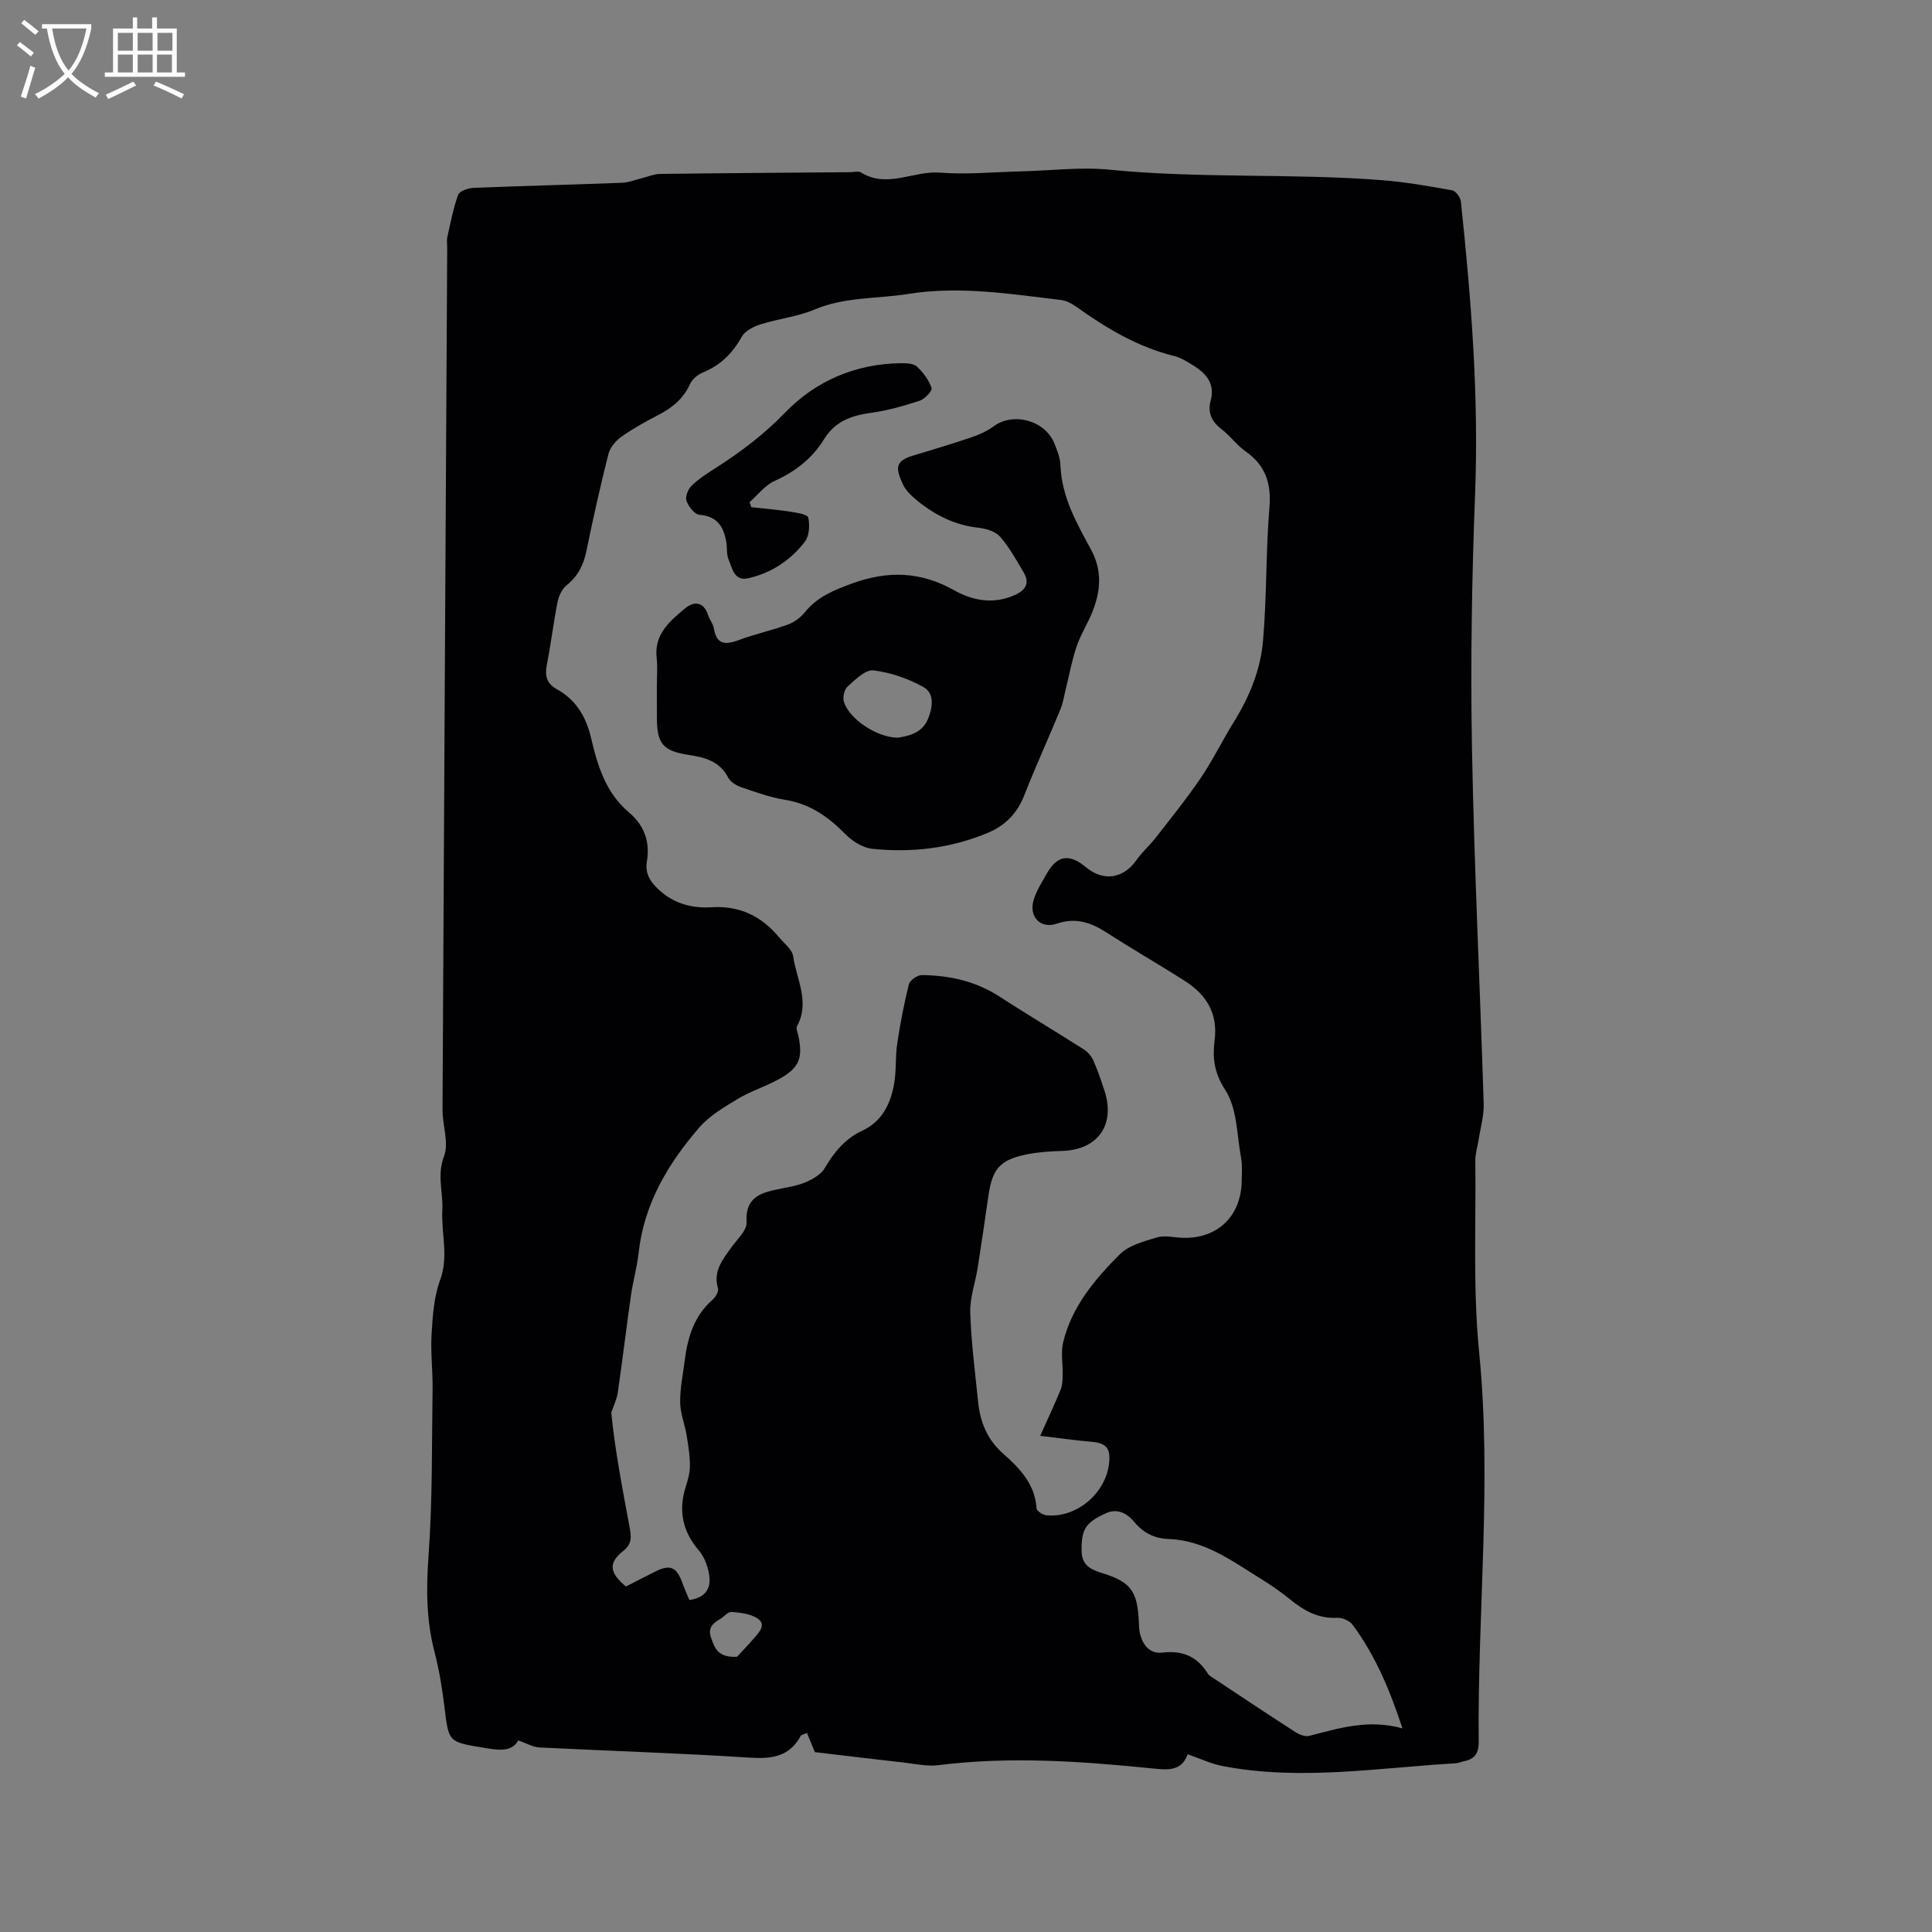
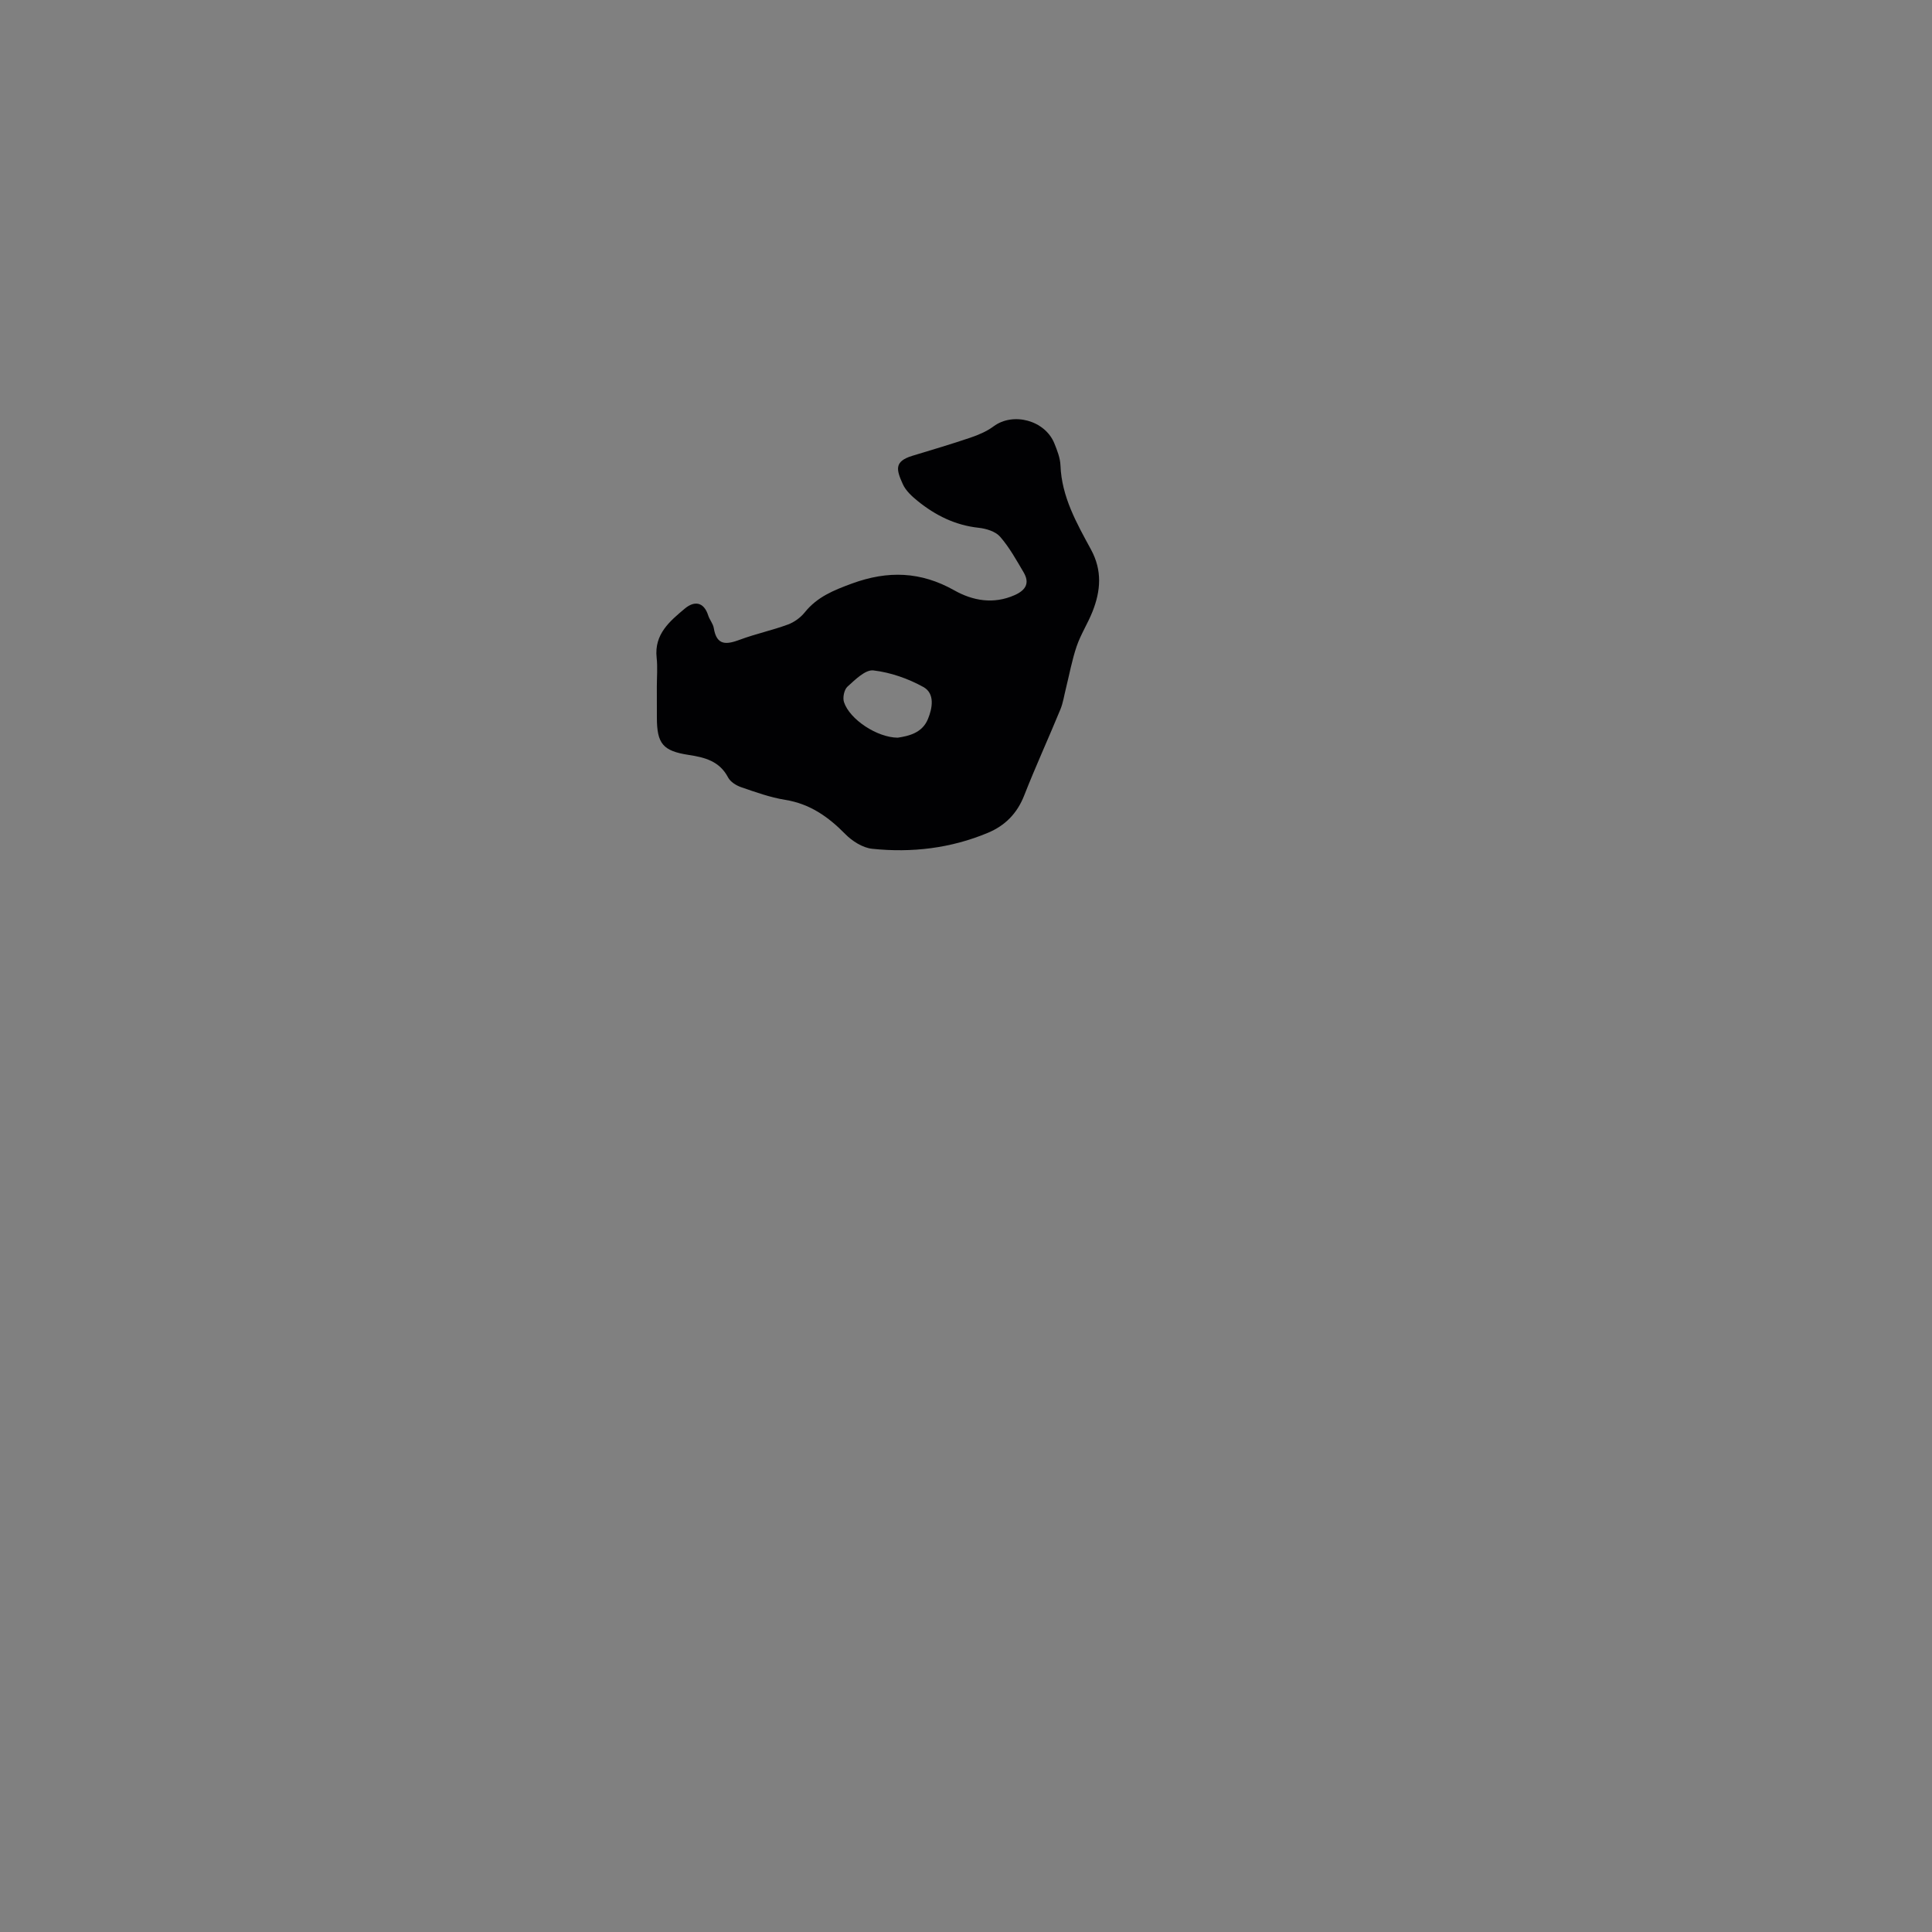
<svg xmlns="http://www.w3.org/2000/svg" enable-background="new 0 0 400 400" viewBox="0 0 400 400">
  <rect x="0" y="0" width="400" height="400" fill="#808080" stroke="none" />
  <g fill="#010103">
-     <path d="m245.89 363.2c-1.29 3.71-4.44 3.22-7.55 2.91-14.67-1.48-29.34-2.5-44.07-.65-2.34.29-4.81-.28-7.21-.55-6.17-.69-12.33-1.44-18.35-2.15-.45-1.09-1.04-2.52-1.64-3.97-.89.39-1.19.42-1.26.56-2.35 4.38-6.04 4.85-10.66 4.55-14.48-.94-28.99-1.38-43.48-2.11-1.34-.07-2.65-.86-4.37-1.46-1.35 2.52-4.23 2.01-7.23 1.51-7.25-1.19-7.16-1.15-8.04-8.35-.47-3.87-1.1-7.76-2.08-11.53-1.7-6.55-1.72-13.04-1.23-19.79.84-11.49.67-23.06.84-34.6.05-3.81-.44-7.64-.2-11.44.23-3.74.48-7.65 1.76-11.11 1.82-4.91.2-9.66.46-14.46.2-3.69-1.16-7.23.35-11.17 1.06-2.77-.33-6.4-.31-9.64.3-59.48.64-118.95.97-178.43 0-.74-.13-1.51.02-2.22.66-2.94 1.22-5.94 2.24-8.76.28-.77 2.02-1.39 3.12-1.44 10.27-.42 20.54-.66 30.81-1.06 1.42-.05 2.81-.64 4.22-.98 1.21-.29 2.41-.83 3.62-.85 13.14-.17 26.29-.25 39.43-.36.74-.01 1.66-.29 2.2.05 5.44 3.39 10.88-.39 16.35.04 5.57.44 11.21-.13 16.82-.26 6.14-.15 12.35-.95 18.42-.34 18.76 1.87 37.6.69 56.35 2.17 4.85.38 9.67 1.23 14.46 2.09.74.13 1.72 1.47 1.81 2.33 2.13 20.13 3.73 40.27 2.94 60.57-.68 17.57-.96 35.18-.64 52.76.45 24.48 1.66 48.94 2.42 73.42.08 2.56-.7 5.15-1.09 7.73-.21 1.34-.66 2.69-.64 4.02.16 13.25-.52 26.59.79 39.73 2.67 26.95-.36 53.81-.09 80.7.02 2.38-.86 3.52-3.01 3.98-.62.13-1.23.4-1.85.44-16.02.93-32.02 3.64-48.07.58-2.34-.42-4.54-1.5-7.33-2.46zm-30.53-65.93c1.68-3.74 3.03-6.61 4.23-9.54.37-.91.41-2 .43-3.01.06-2.26-.42-4.64.09-6.78 1.76-7.38 6.55-13.04 11.7-18.22 1.89-1.9 5.05-2.73 7.78-3.54 1.64-.48 3.57.06 5.37.1 7.19.17 12.03-4.54 12.12-11.81.02-1.59.16-3.22-.13-4.76-.88-4.77-.8-10.25-3.27-14.03-2.33-3.58-2.66-6.71-2.21-10.26.72-5.6-1.68-9.45-6.11-12.29-5.35-3.42-10.87-6.58-16.21-10.03-3.28-2.12-6.42-3.21-10.41-1.85-3.28 1.11-5.71-1.42-4.78-4.75.56-1.99 1.74-3.84 2.79-5.67 2.17-3.79 4.65-4.14 8.11-1.26 3.6 2.99 7.74 2.34 10.4-1.46 1.21-1.72 2.84-3.14 4.13-4.81 3.16-4.07 6.41-8.09 9.29-12.35 2.48-3.67 4.43-7.7 6.77-11.47 3.21-5.17 5.52-10.78 6.04-16.75.8-9.18.57-18.45 1.33-27.63.42-5.04-.81-8.75-4.95-11.66-1.8-1.27-3.14-3.18-4.9-4.52-2.08-1.59-3-3.44-2.31-6 .9-3.33-.79-5.48-3.38-7.11-1.33-.84-2.74-1.75-4.24-2.12-7.56-1.87-14.04-5.78-20.28-10.23-.91-.65-2.04-1.23-3.12-1.35-10.51-1.26-20.99-2.95-31.63-1.25-6.44 1.03-13.07.57-19.33 3.21-3.56 1.5-7.55 1.92-11.27 3.1-1.44.46-3.18 1.36-3.85 2.57-1.89 3.39-4.36 5.86-7.96 7.34-1.08.44-2.27 1.4-2.73 2.42-1.4 3.08-3.74 4.97-6.65 6.46-2.64 1.35-5.24 2.82-7.65 4.53-1.15.82-2.28 2.21-2.61 3.54-1.66 6.57-3.15 13.19-4.5 19.83-.59 2.92-1.69 5.32-4.07 7.24-.96.77-1.68 2.18-1.93 3.42-.87 4.36-1.39 8.79-2.25 13.15-.44 2.25-.02 3.85 2.04 5 4.05 2.25 6.12 5.76 7.16 10.26 1.32 5.67 3.06 11.27 7.8 15.26 3.17 2.67 4.41 6.07 3.72 10.16-.47 2.77.98 4.58 2.92 6.25 3.01 2.61 6.71 3.47 10.39 3.24 5.94-.38 10.42 1.85 14.08 6.24 1.05 1.26 2.7 2.5 2.9 3.92.69 4.77 3.52 9.48.79 14.47-.24.43.12 1.22.25 1.83 1.05 4.84.22 6.86-4.2 9.24-2.7 1.46-5.69 2.4-8.3 3.97-2.85 1.72-5.89 3.5-8.02 5.97-6.44 7.47-11.41 15.77-12.52 25.91-.32 2.94-1.16 5.82-1.58 8.75-.95 6.69-1.75 13.4-2.72 20.09-.21 1.45-.89 2.83-1.36 4.24.75 7.74 2.31 15.73 3.79 23.73.32 1.74.6 3.4-1.24 4.84-3.2 2.51-2.99 4.55.49 7.43 2.01-1.03 4.07-2.1 6.14-3.13 2.98-1.49 4.34-.9 5.5 2.29.46 1.26 1.01 2.48 1.49 3.64 3.52-.5 4.59-2.62 4.05-5.47-.31-1.68-.98-3.51-2.07-4.77-2.91-3.39-4.07-7.13-3.19-11.47.38-1.87 1.22-3.68 1.3-5.55.1-2.25-.29-4.54-.65-6.78-.37-2.31-1.33-4.59-1.35-6.88-.03-2.94.59-5.89.97-8.83.6-4.73 1.95-9.09 5.71-12.4.63-.55 1.34-1.73 1.15-2.36-1.06-3.63 1.01-6.05 2.88-8.64 1.16-1.62 3.13-3.42 3.04-5.03-.33-5.5 3.26-6.22 7.18-7.01 1.76-.35 3.59-.65 5.21-1.38 1.42-.64 3.05-1.58 3.79-2.85 1.93-3.29 4.23-6.1 7.71-7.72 4.2-1.96 5.93-5.61 6.67-9.8.47-2.69.22-5.5.62-8.21.62-4.15 1.41-8.28 2.43-12.34.21-.84 1.77-1.91 2.69-1.9 5.69.07 11.1 1.24 16 4.41 5.78 3.74 11.69 7.26 17.49 10.96.82.52 1.59 1.39 1.99 2.28.9 2.02 1.62 4.14 2.31 6.25 2.33 7.12-1.36 12.3-8.78 12.51-2.42.07-4.88.23-7.25.7-5.57 1.12-7.16 2.95-7.98 8.52-.73 5.02-1.45 10.03-2.24 15.04-.49 3.08-1.63 6.15-1.53 9.2.19 6.13 1 12.24 1.61 18.36.42 4.21 1.83 7.86 5.18 10.83 3.39 3 6.63 6.29 6.93 11.34.03.53 1.25 1.35 1.98 1.43 6.23.68 12.4-4.51 13.05-10.82.32-3.15-.64-4.14-3.82-4.4-3.31-.28-6.63-.77-10.45-1.22zm75 60.57c-2.71-8.27-5.72-15.22-10.28-21.4-.63-.85-2.14-1.55-3.2-1.49-3.89.21-6.88-1.45-9.74-3.78-1.88-1.53-3.89-2.94-5.96-4.21-6-3.71-11.75-8.06-19.24-8.33-2.93-.11-5.21-1.24-7.11-3.53-1.46-1.75-3.44-2.9-5.88-1.79-4.27 1.93-5.07 3.39-5.02 7.75.03 2.99 1.81 3.86 4.24 4.62 5.99 1.86 7.31 3.74 7.61 10.06.04.84.04 1.71.25 2.52.6 2.39 2.05 4.19 4.64 3.89 4.1-.48 7.16.77 9.35 4.28.31.51.94.84 1.47 1.19 5.56 3.68 11.1 7.38 16.71 10.99.8.52 2 1 2.84.79 6.13-1.56 12.19-3.53 19.32-1.56zm-137.77-14.82c.79-.86 2.24-2.37 3.61-3.94 1.03-1.19 2.48-2.75.66-3.98-1.47-.99-3.56-1.21-5.4-1.37-.74-.06-1.55.98-2.36 1.47-1.53.92-2.64 1.79-1.84 4 .75 2.15 1.43 3.99 5.33 3.82z" />
    <path d="m135.99 142.2c0-2.01.18-4.05-.04-6.04-.53-4.87 2.73-7.56 5.86-10.18 1.91-1.59 3.9-1.44 4.82 1.45.29.9 1 1.7 1.15 2.6.6 3.75 2.7 3.42 5.47 2.39 3.23-1.2 6.63-1.92 9.86-3.11 1.31-.48 2.64-1.44 3.51-2.53 2.57-3.2 5.97-4.57 9.75-5.96 7.45-2.73 14.25-2.51 21.2 1.4 3.83 2.16 8.12 2.94 12.51.99 2.31-1.03 3.16-2.5 1.84-4.73-1.5-2.54-2.94-5.16-4.86-7.36-.96-1.1-2.89-1.68-4.45-1.85-4.83-.52-8.92-2.56-12.6-5.53-1.21-.98-2.49-2.15-3.1-3.52-1.31-2.92-1.87-4.68 1.98-5.85 4.02-1.22 8.05-2.41 12.03-3.76 1.67-.57 3.38-1.29 4.79-2.34 4.04-3 10.63-1.27 12.58 3.52.59 1.46 1.21 3.03 1.27 4.57.24 6.51 3.36 11.97 6.32 17.42 2.36 4.35 2.01 8.54.32 12.82-.97 2.46-2.44 4.72-3.29 7.21-.97 2.85-1.51 5.85-2.24 8.79-.36 1.43-.57 2.91-1.12 4.26-2.46 5.97-5.15 11.84-7.51 17.85-1.46 3.72-3.95 6.23-7.52 7.72-7.68 3.21-15.76 4.16-23.96 3.3-1.96-.21-4.13-1.59-5.57-3.06-3.52-3.58-7.32-6.25-12.42-7.07-3.1-.5-6.13-1.59-9.12-2.62-1.03-.35-2.23-1.11-2.71-2.02-1.76-3.38-4.84-4.16-8.15-4.66-5.33-.82-6.59-2.3-6.59-7.75-.01-2.11-.01-4.23-.01-6.35zm49.88 10.53c2.29-.35 5.05-.97 6.24-3.84.95-2.28 1.48-5.31-.93-6.65-3.16-1.75-6.8-3.02-10.36-3.44-1.66-.19-3.77 1.93-5.36 3.36-.69.62-1.03 2.29-.72 3.21 1.18 3.58 6.85 7.33 11.13 7.36z" />
-     <path d="m155.55 105.01c2.67.3 5.35.51 8.01.92 1.36.21 3.63.56 3.78 1.23.35 1.56.22 3.79-.7 4.99-2.96 3.86-6.98 6.51-11.78 7.58-2.88.64-3.25-2.11-4.02-3.91-.44-1.02-.27-2.29-.45-3.44-.5-3.22-1.8-5.49-5.57-5.8-1.01-.08-2.28-1.71-2.69-2.89-.3-.85.33-2.44 1.07-3.15 1.51-1.45 3.33-2.6 5.11-3.74 5.15-3.3 9.91-6.89 14.26-11.4 6.3-6.52 14.55-10.09 23.91-10.2 1.14-.01 2.62.01 3.34.68 1.31 1.2 2.47 2.79 3.06 4.45.2.55-1.4 2.29-2.46 2.63-3.28 1.08-6.66 2.04-10.07 2.51-4.07.56-7.45 1.74-9.74 5.47-2.44 3.96-5.96 6.71-10.27 8.65-1.97.89-3.44 2.88-5.14 4.37.11.34.23.7.35 1.05z" />
  </g>
-   <path d="m6.4 11.7c-1-.8-1.9-1.6-2.9-2.3l.6-.7c.9.7 1.9 1.4 2.9 2.2zm-2.1 8.3c.7-2.1 1.4-4.2 2-6.4.2.1.6.3 1 .4-.7 2.3-1.3 4.4-1.9 6.4zm3-12.8c-1.1-.9-2.1-1.7-2.9-2.4l.6-.7c1 .8 2 1.5 3 2.4zm1.4-1.3v-.9h10.2v.9c-.9 4.2-2.3 7.3-4.1 9.4 1.3 1.4 3.2 2.7 5.7 4-.2.2-.4.5-.7.9-2.5-1.4-4.4-2.7-5.7-4.2-1.4 1.5-3.5 3-6.1 4.4 0 0 0 0-.1-.1-.3-.4-.5-.7-.7-.8 2.7-1.3 4.7-2.8 6.2-4.2-1.8-2.2-3-5.3-3.7-9.4zm9.2 0h-7.1c.6 3.8 1.7 6.7 3.4 8.7 1.7-2 2.9-4.8 3.7-8.7z" fill="#fcfbfa" />
-   <path d="m31.6 3.6h.9v2.3h4.1v9.1h1.7v.9h-16.6v-.9h1.7v-9.1h4.1v-2.3h.9v2.3h3.1v-2.3zm-4 13.3.6.8c-1.9.9-3.8 1.9-5.8 2.8-.2-.3-.3-.6-.5-.9 2-.9 3.9-1.8 5.7-2.7zm-3.2-10.1v3.7h3.1v-3.7zm0 4.5v3.7h3.1v-3.7zm4.1-4.5v3.7h3.1v-3.7zm0 4.5v3.7h3.1v-3.7zm9.1 9.1c-2.1-1.1-4.1-2-5.8-2.7l.5-.8c2.2.9 4.1 1.8 5.8 2.6zm-1.9-13.6h-3.1v3.7h3.1zm-3.2 4.5v3.7h3.1v-3.7z" fill="#fcfbfa" />
</svg>